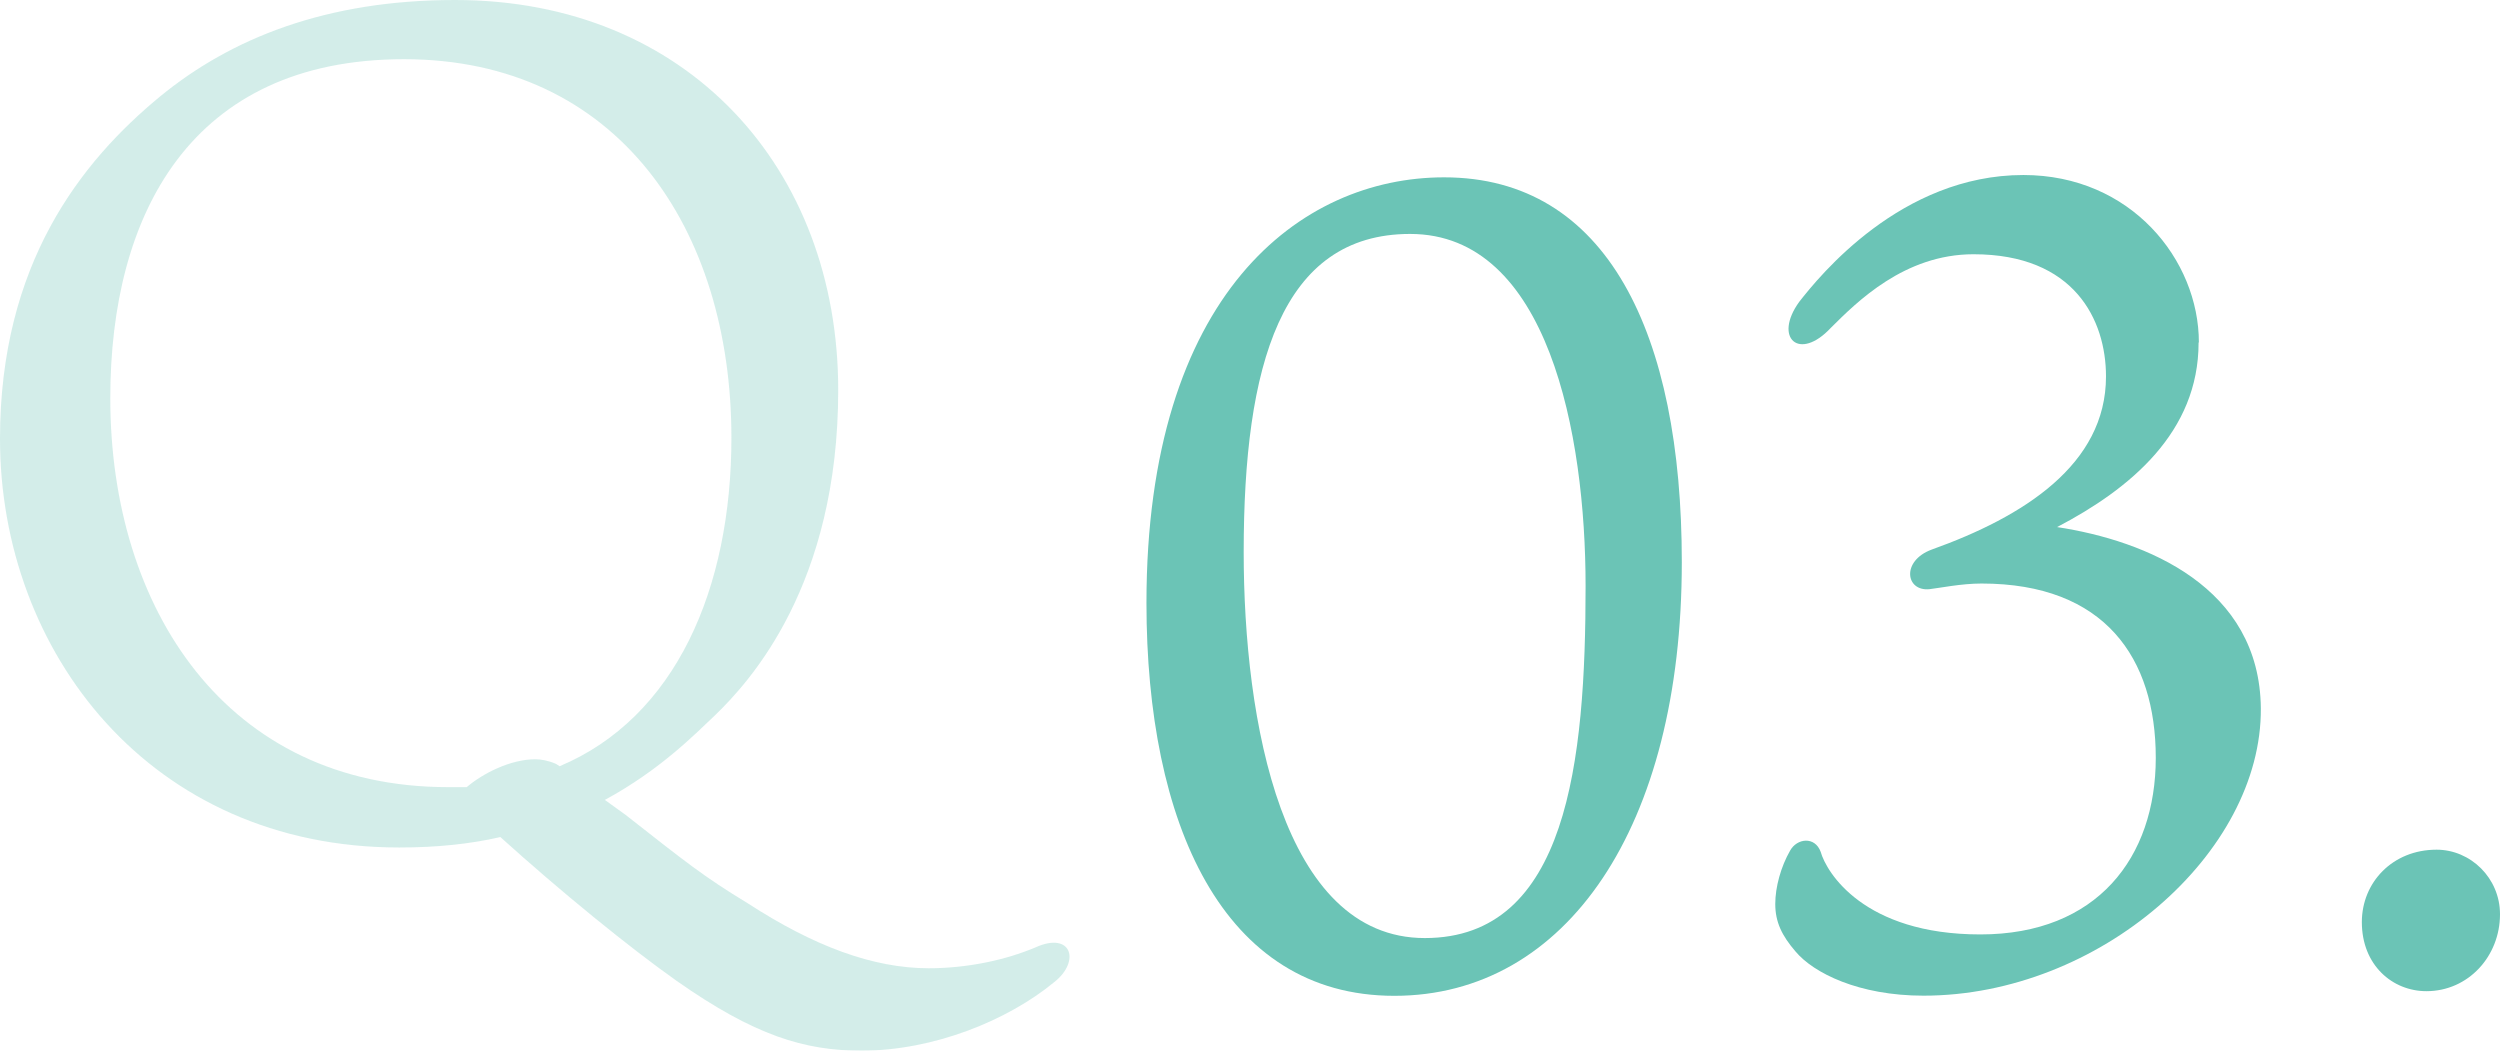
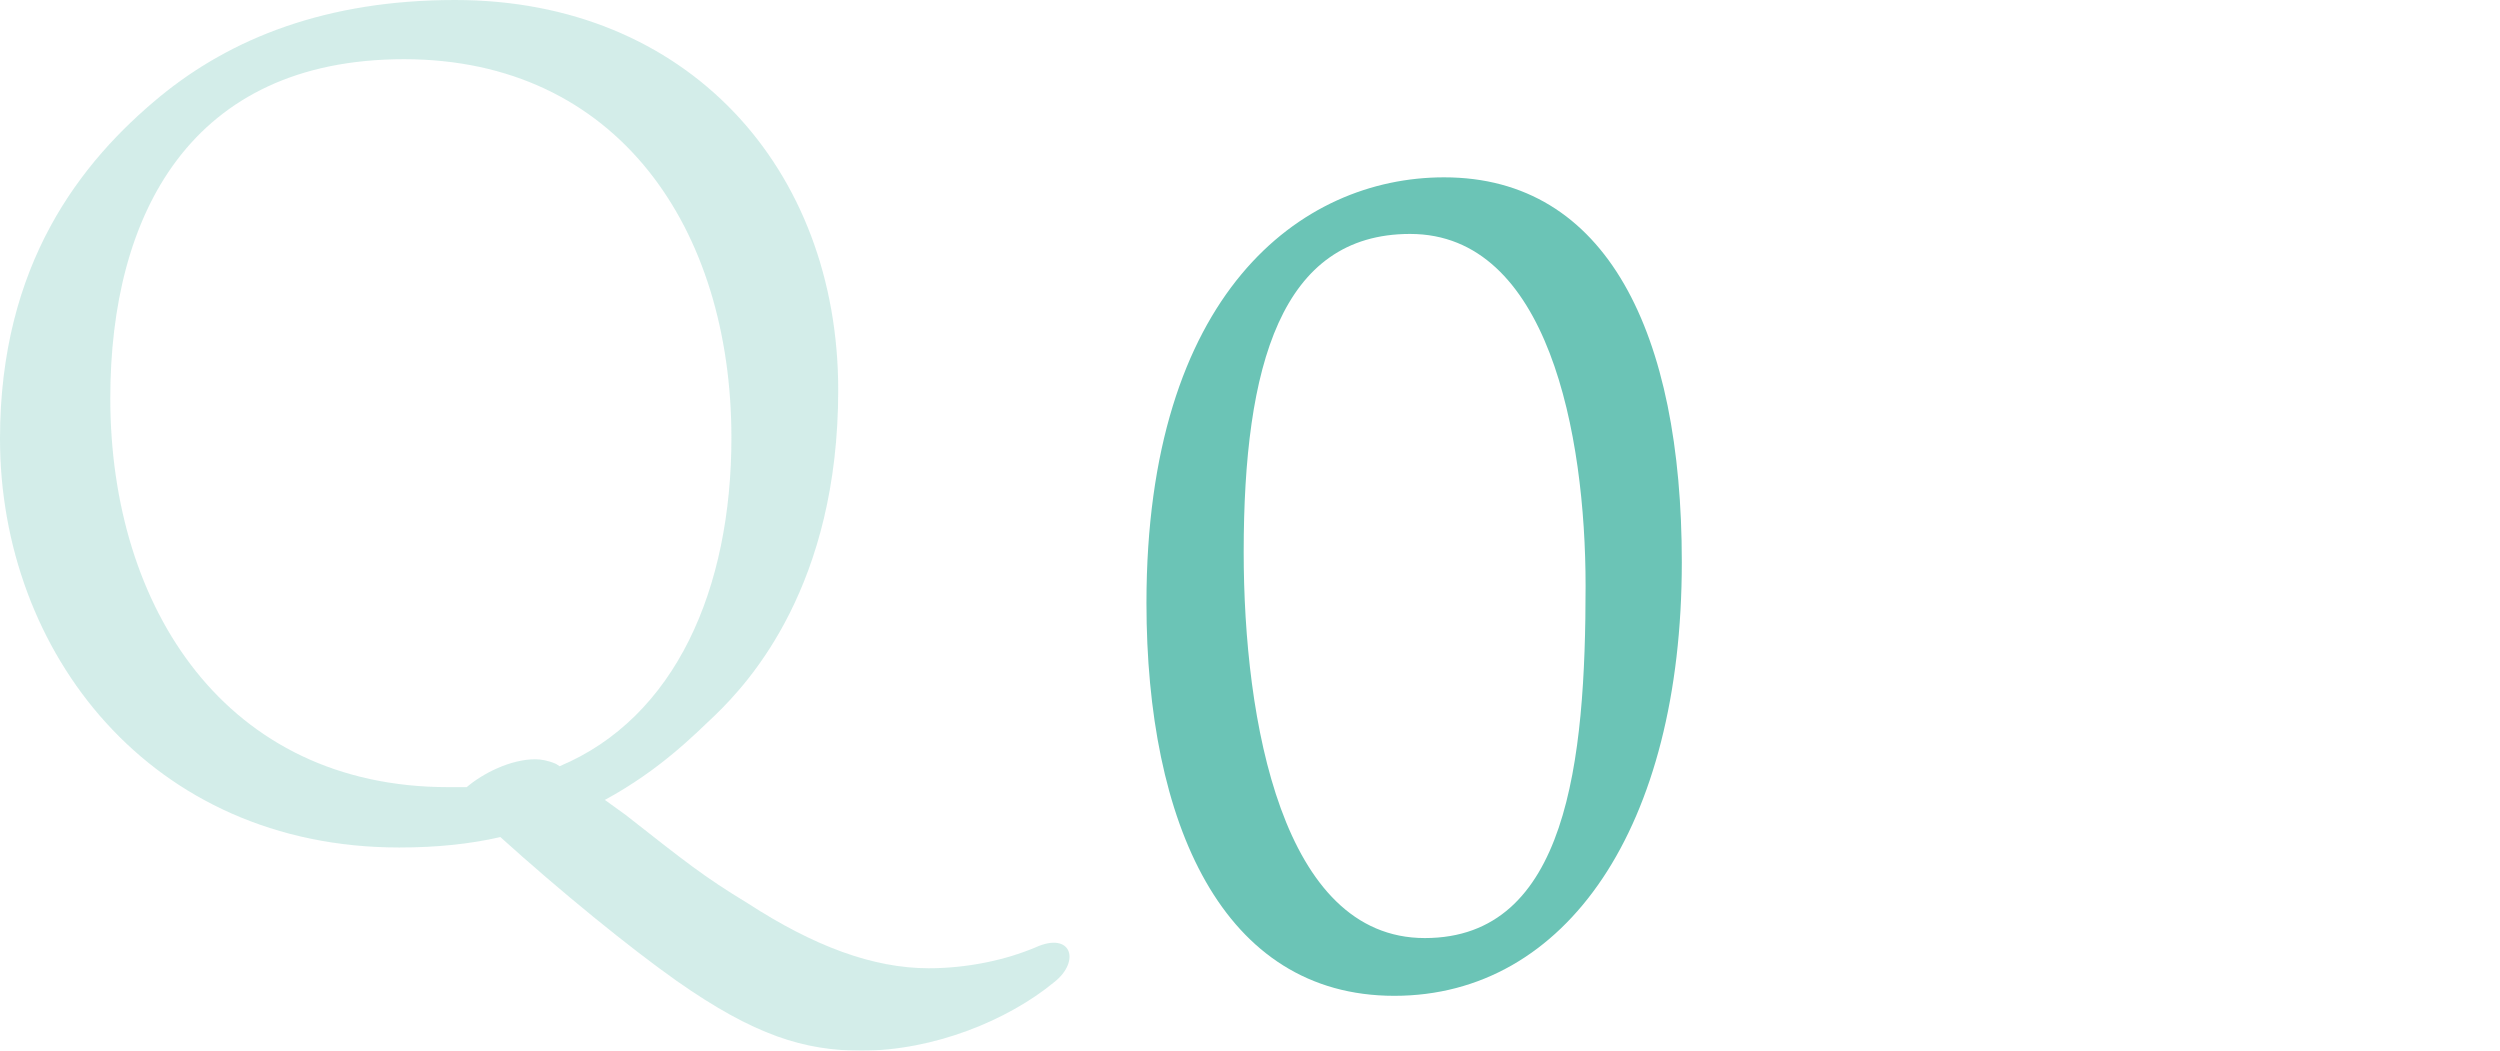
<svg xmlns="http://www.w3.org/2000/svg" id="_レイヤー_2" data-name="レイヤー 2" viewBox="0 0 172.27 72.4">
  <defs>
    <style>
      .cls-1 {
        fill: #6bc4b6;
      }

      .cls-2 {
        opacity: .3;
      }
    </style>
  </defs>
  <g id="_レイヤー_2-2" data-name=" レイヤー 2">
    <g id="_レイヤー_1_ol" data-name=" レイヤー 1 ol">
      <g>
        <g class="cls-2">
          <path class="cls-1" d="M43.12,56.16c4.08,3.2,5.36,4.24,8.4,6.08,4.56,2.96,8.64,4.48,12.48,4.48,2.64,0,5.28-.56,7.36-1.44,2.48-1.12,3.12.96,1.28,2.4-3.2,2.64-8.32,4.72-13.28,4.72-3.92,0-7.36-1.04-12.72-4.8-3.28-2.32-8-6.16-12.16-9.92-2.08.48-4.4.72-6.96.72C10.32,58.4,0,44.88,0,30.24,0,18.16,5.6,11.12,11.04,6.64,15.92,2.64,22.48,0,31.36,0c16,0,26.4,11.6,26.4,26.88,0,13.44-6.08,20.08-8.48,22.4-1.36,1.28-3.76,3.76-7.6,5.84,0,0,1.44,1.04,1.44,1.04ZM38.56,52.8c8-3.36,11.84-12.24,11.84-22.64,0-14.4-7.84-26.08-22.56-26.08S7.6,14.8,7.6,27.44c0,14.48,8,26.8,23.28,26.8h1.28c1.12-.96,3.04-1.92,4.72-1.92.4,0,.88.08,1.44.32,0,0,.24.16.24.16Z" />
        </g>
        <g>
-           <path class="cls-1" d="M151.5,23.61c0,6.16-4.68,10.06-9.75,12.71,6.16.94,13.96,4.13,14.04,12.48.08,9.98-11.16,19.81-23.25,19.81-4.45,0-7.57-1.56-8.81-3.04-.94-1.09-1.4-2.03-1.4-3.28,0-1.17.39-2.57,1.02-3.67.47-.86,1.71-1.01,2.11.08.39,1.4,2.96,5.69,11,5.69s12.09-5.3,12.09-12.17-3.51-12.01-12.01-12.01c-1.4,0-2.89.31-3.59.39-1.64.16-1.95-1.95.16-2.73,6.32-2.26,12.01-5.85,12.01-11.93,0-3.9-2.18-8.42-9.13-8.42-4.76,0-8.03,3.28-9.83,5.07-2.18,2.34-3.98.7-2.18-1.79,1.4-1.79,7.02-8.74,15.45-8.74,7.41,0,12.09,5.85,12.09,11.54h-.02Z" />
-           <path class="cls-1" d="M172.27,63c0,2.89-2.18,5.3-5.07,5.3-2.34,0-4.45-1.79-4.45-4.76,0-2.73,2.11-4.99,5.15-4.99,2.34,0,4.37,1.95,4.37,4.45h0Z" />
-         </g>
+           </g>
      </g>
    </g>
    <g id="_レイヤー_1のコピー_2" data-name=" レイヤー 1のコピー 2">
      <g id="_レイヤー_2-4" data-name=" レイヤー 2-4">
        <g id="_レイヤー_1_ol-3" data-name=" レイヤー 1 ol-3">
          <path class="cls-1" d="M115.89,38.74c0,18.25-7.96,29.88-19.81,29.88s-17.08-11.93-17.08-27.07c0-21.29,10.61-29.33,20.51-29.33,11.23,0,16.38,10.76,16.38,26.52ZM97.17,16.12c-8.89,0-11.47,9.05-11.47,21.92,0,11.62,2.65,26.6,12.48,26.6s11.08-12.17,11.08-24.26c0-10.45-2.57-24.26-12.09-24.26Z" />
        </g>
      </g>
    </g>
  </g>
</svg>